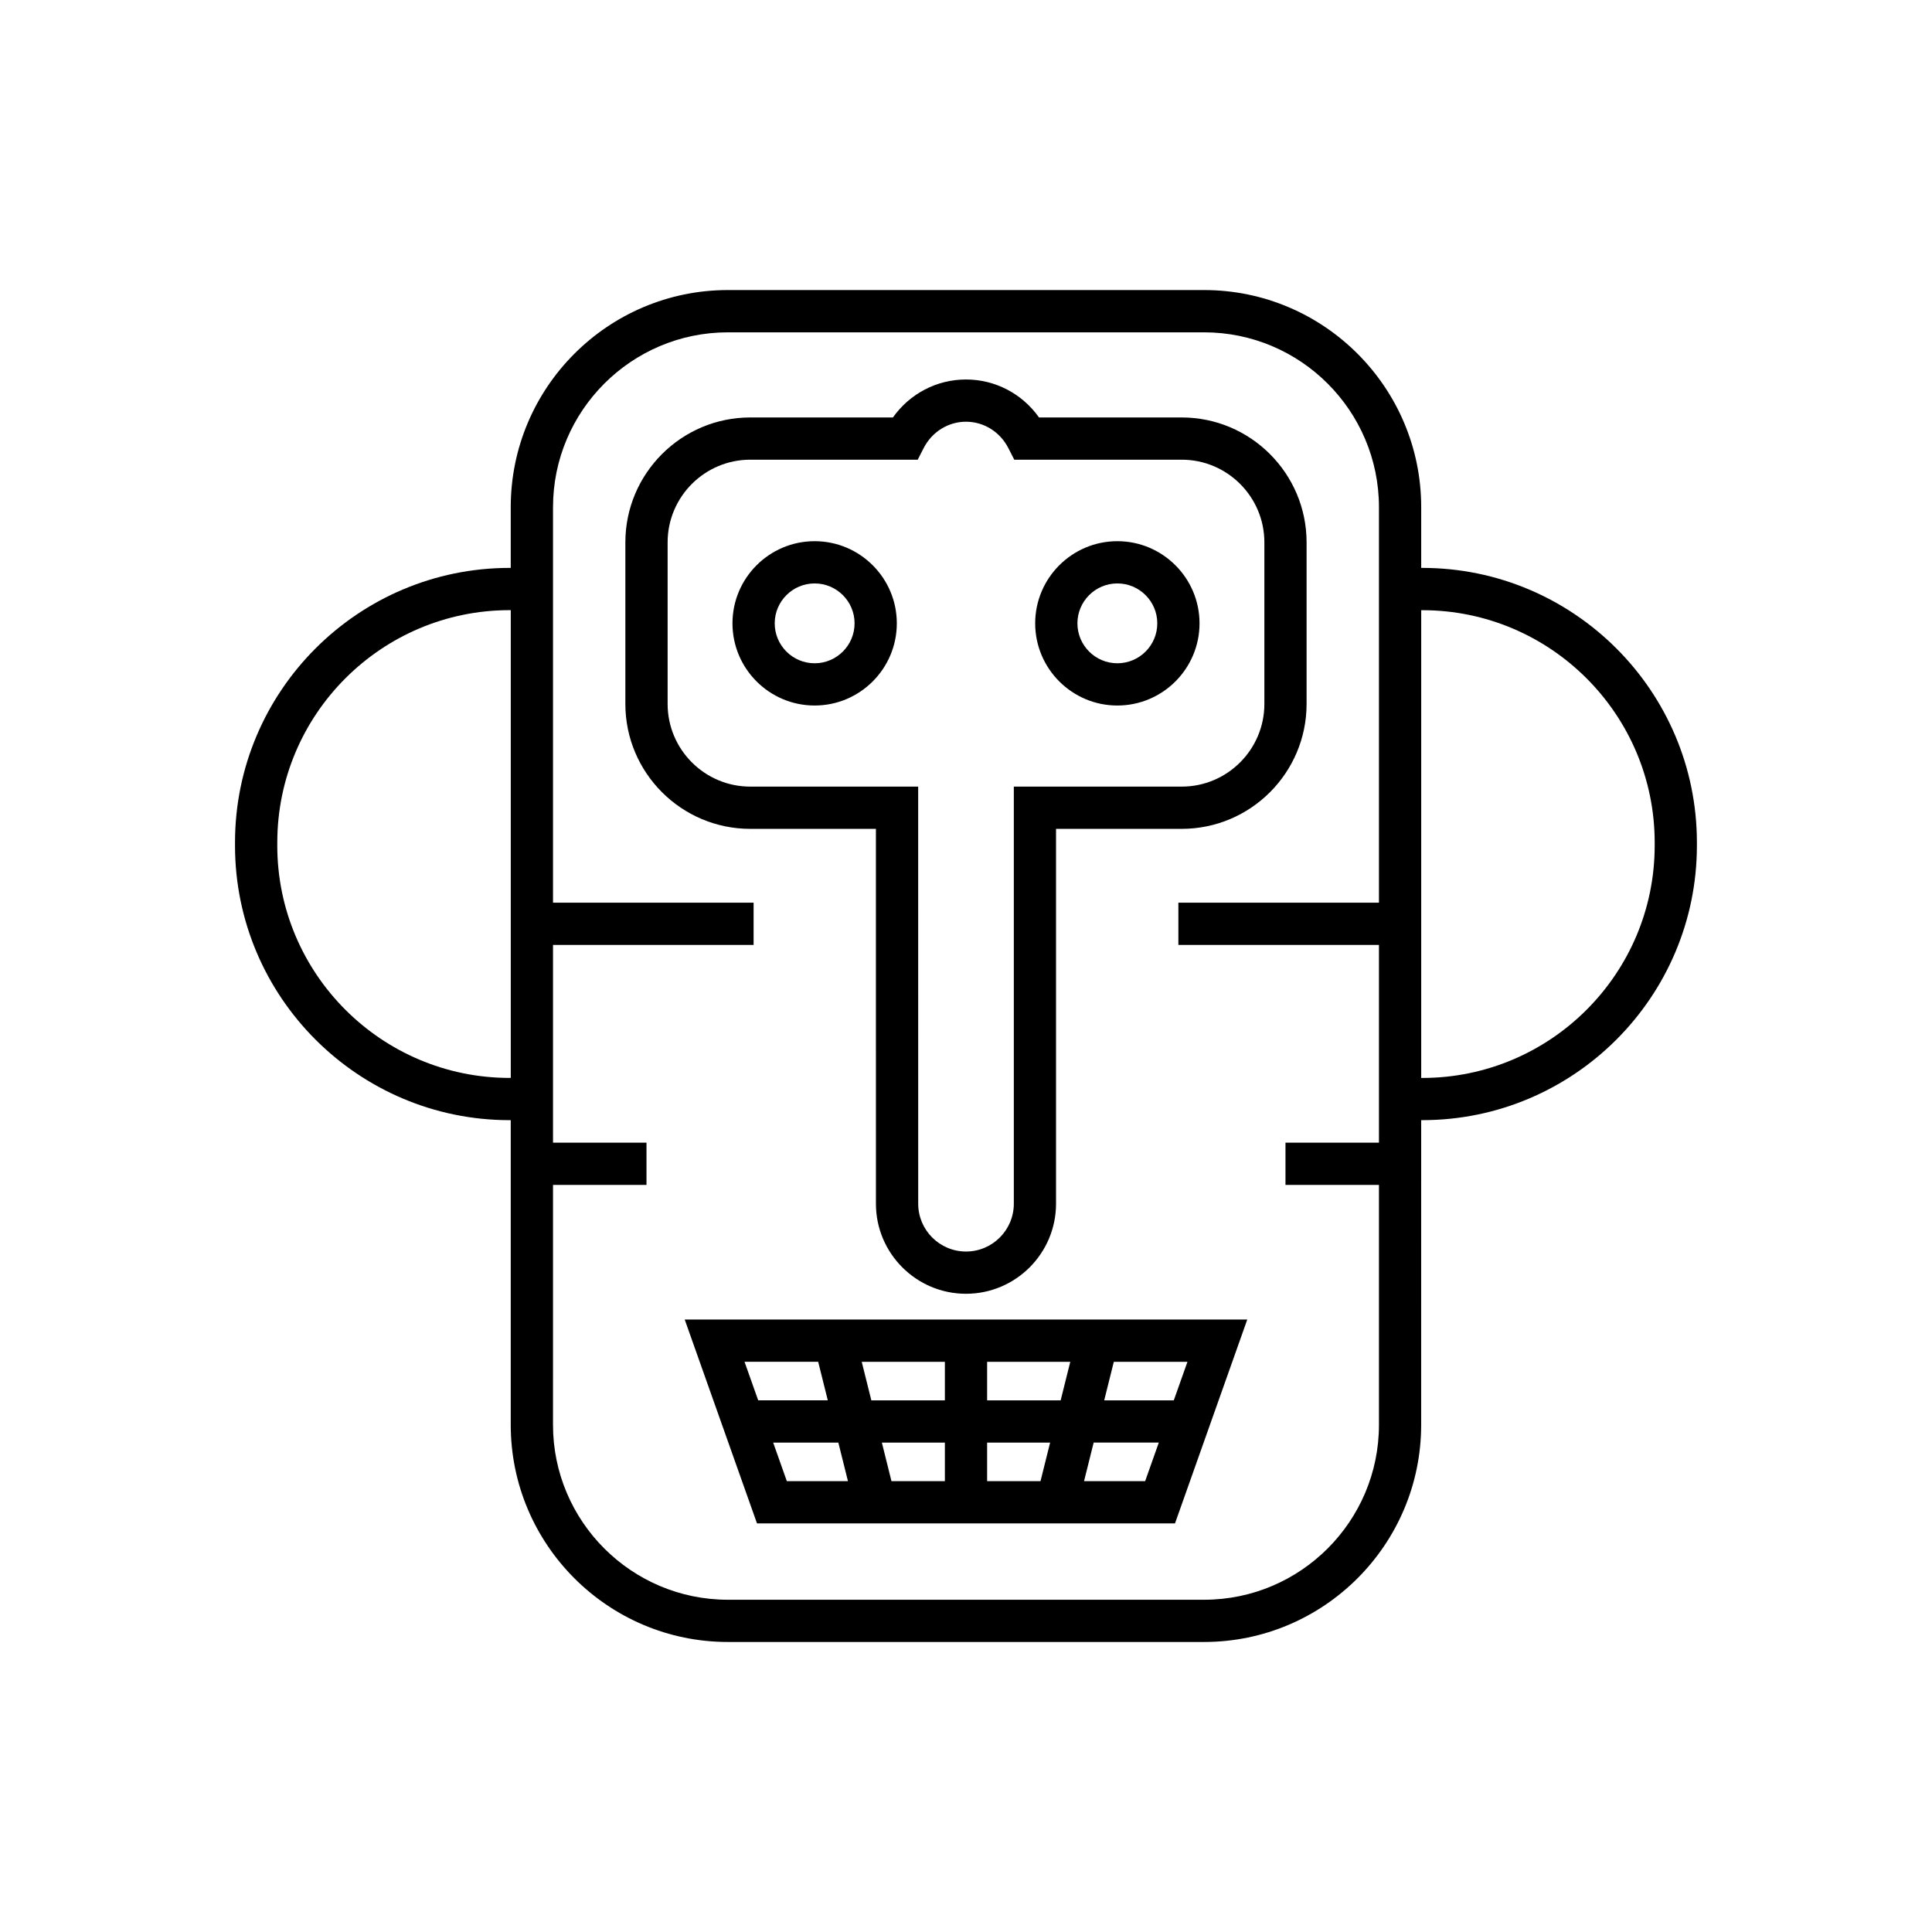
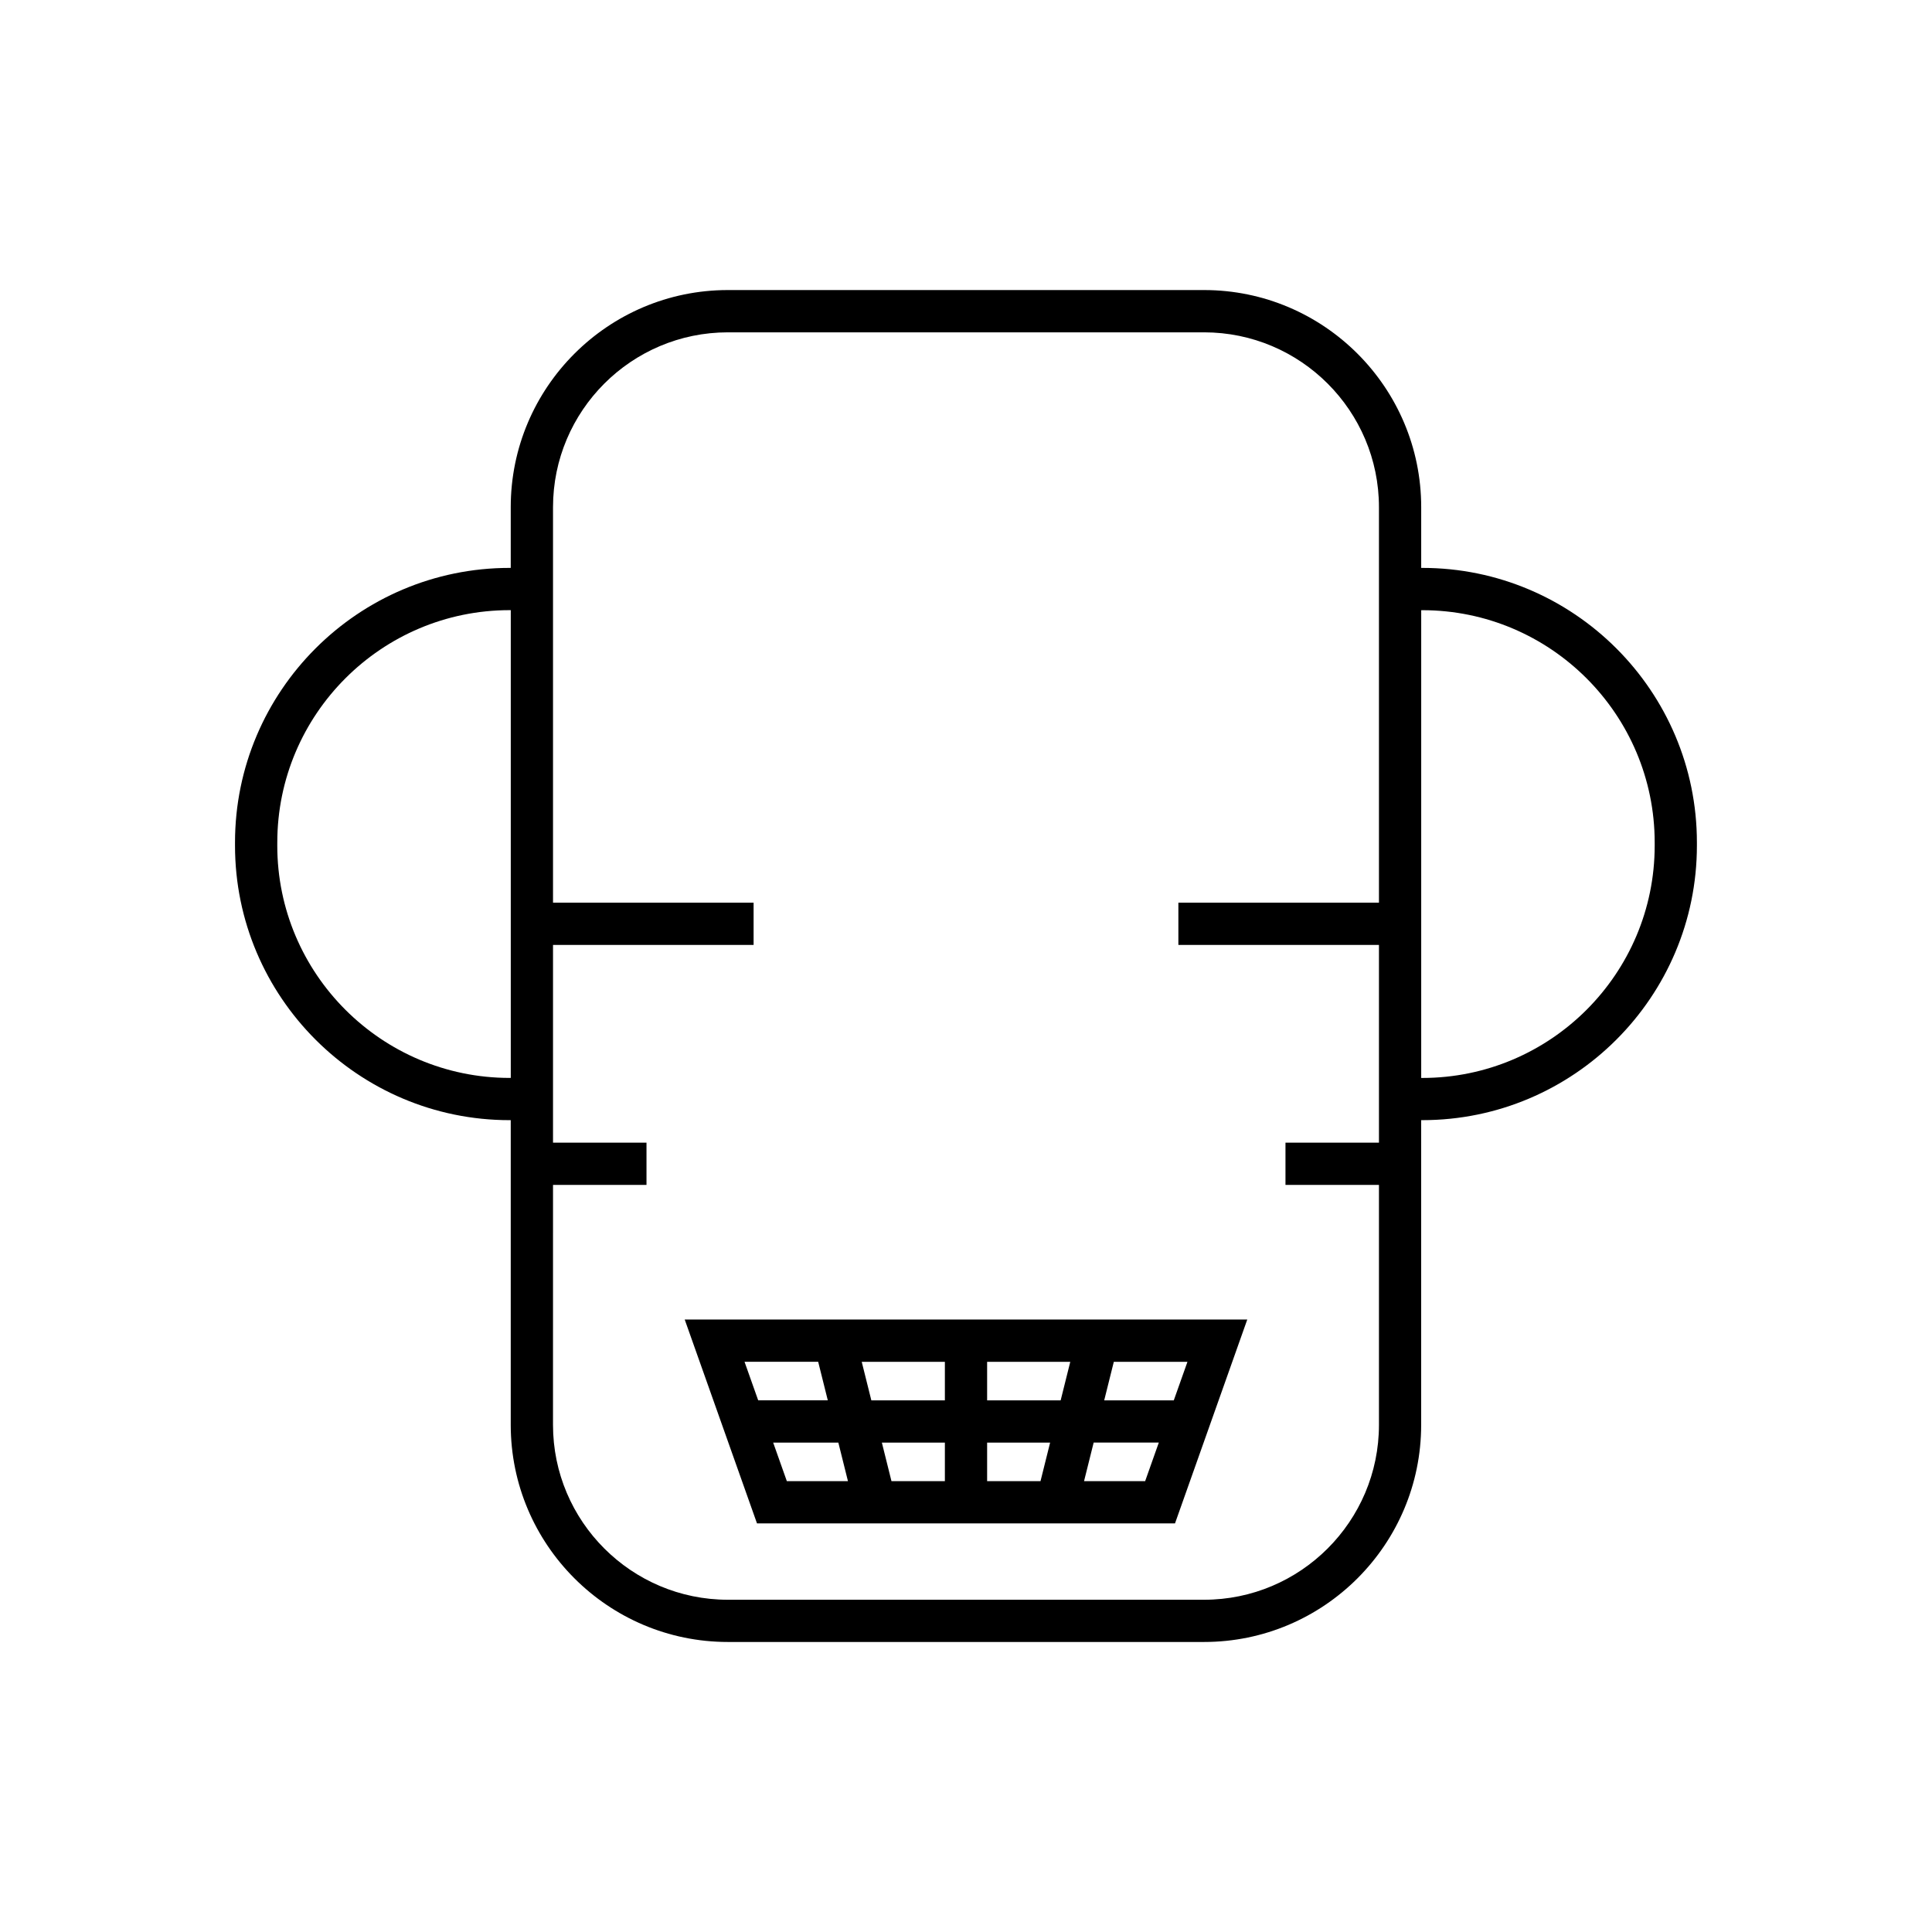
<svg xmlns="http://www.w3.org/2000/svg" fill="#000000" width="800px" height="800px" version="1.1" viewBox="144 144 512 512">
  <g>
    <path d="m520.93 294.5h-0.297v-16.09c0-31.73-25.812-57.543-57.539-57.543h-126.2c-31.73 0-57.543 25.812-57.543 57.543v16.09h-0.297c-40.129 0-72.773 32.648-72.773 72.773v0.809c0 40.125 32.645 72.773 72.773 72.773h0.297v80.742c0 31.73 25.812 57.543 57.543 57.543h126.19c31.73 0 57.539-25.812 57.539-57.543l0.004-80.746h0.297c40.129 0 72.773-32.648 72.773-72.773v-0.809c0-40.125-32.645-72.77-72.773-72.77zm-241.87 135.16c-33.953 0-61.578-27.625-61.578-61.578l0.004-0.809c0-33.953 27.625-61.578 61.578-61.578h0.297v123.96zm184.04 138.29h-126.2c-25.559 0-46.348-20.789-46.348-46.348l0.004-63.594h24.773v-11.195h-24.773v-52.398h53.156v-11.195h-53.156v-104.8c0-25.559 20.789-46.348 46.348-46.348h126.19c25.555 0 46.344 20.789 46.344 46.348v104.8h-53.156v11.195h53.156v52.398h-24.773v11.195h24.773v63.594c0 25.559-20.793 46.348-46.344 46.348zm119.41-199.86c0 33.953-27.625 61.578-61.578 61.578h-0.297v-123.96h0.297c33.953 0 61.578 27.625 61.578 61.578z" />
-     <path d="m359.89 287.42c-12.012 0-21.777 9.77-21.777 21.773 0 12.012 9.77 21.777 21.777 21.777 12.008 0 21.777-9.77 21.777-21.777 0-12.008-9.77-21.773-21.777-21.773zm0 32.355c-5.836 0-10.582-4.746-10.582-10.582 0-5.832 4.746-10.578 10.582-10.578 5.832 0 10.582 4.746 10.582 10.578-0.004 5.836-4.75 10.582-10.582 10.582z" />
-     <path d="m440.11 330.97c12.008 0 21.777-9.77 21.777-21.777 0-12.004-9.77-21.773-21.777-21.773-12.012 0-21.777 9.77-21.777 21.773 0 12.008 9.77 21.777 21.777 21.777zm0-32.355c5.832 0 10.582 4.746 10.582 10.578 0 5.84-4.746 10.582-10.582 10.582-5.836 0-10.582-4.746-10.582-10.582 0-5.836 4.746-10.578 10.582-10.578z" />
-     <path d="m376.13 463c0 13.16 10.707 23.863 23.867 23.863s23.863-10.703 23.863-23.863v-99.344h33.297c18.254 0 33.102-14.852 33.102-33.105v-42.816c0-18.254-14.852-33.105-33.102-33.105h-37.805c-4.453-6.281-11.594-10.062-19.359-10.062s-14.906 3.781-19.359 10.062h-37.805c-18.254 0-33.102 14.852-33.102 33.105v42.816c0 18.254 14.852 33.105 33.102 33.105h33.297zm-33.297-110.54c-12.078 0-21.906-9.828-21.906-21.91v-42.816c0-12.082 9.828-21.91 21.906-21.91h44.375l1.559-3.055c2.207-4.324 6.512-7.008 11.234-7.008 4.719 0 9.027 2.684 11.23 7.008l1.559 3.055h44.375c12.078 0 21.906 9.828 21.906 21.91v42.816c0 12.082-9.828 21.91-21.906 21.91h-44.492v110.54c0 6.988-5.684 12.668-12.668 12.668-6.988 0-12.672-5.68-12.672-12.668l-0.008-110.54z" />
    <path d="m344.61 547.71h110.78l19.148-54.016h-149.08zm4.289-21.41h17.27l2.547 10.219h-16.195zm56.699-11.195v-10.211h22.035l-2.547 10.211zm16.695 11.195-2.547 10.219h-14.148v-10.219zm-27.891-11.195h-19.488l-2.547-10.211h22.035zm0 11.195v10.219h-14.152l-2.547-10.219zm36.883 10.215 2.547-10.219h17.266l-3.621 10.219zm23.781-21.41h-18.441l2.547-10.211h19.516zm-94.238-10.215 2.547 10.211h-18.445l-3.621-10.211z" />
  </g>
</svg>